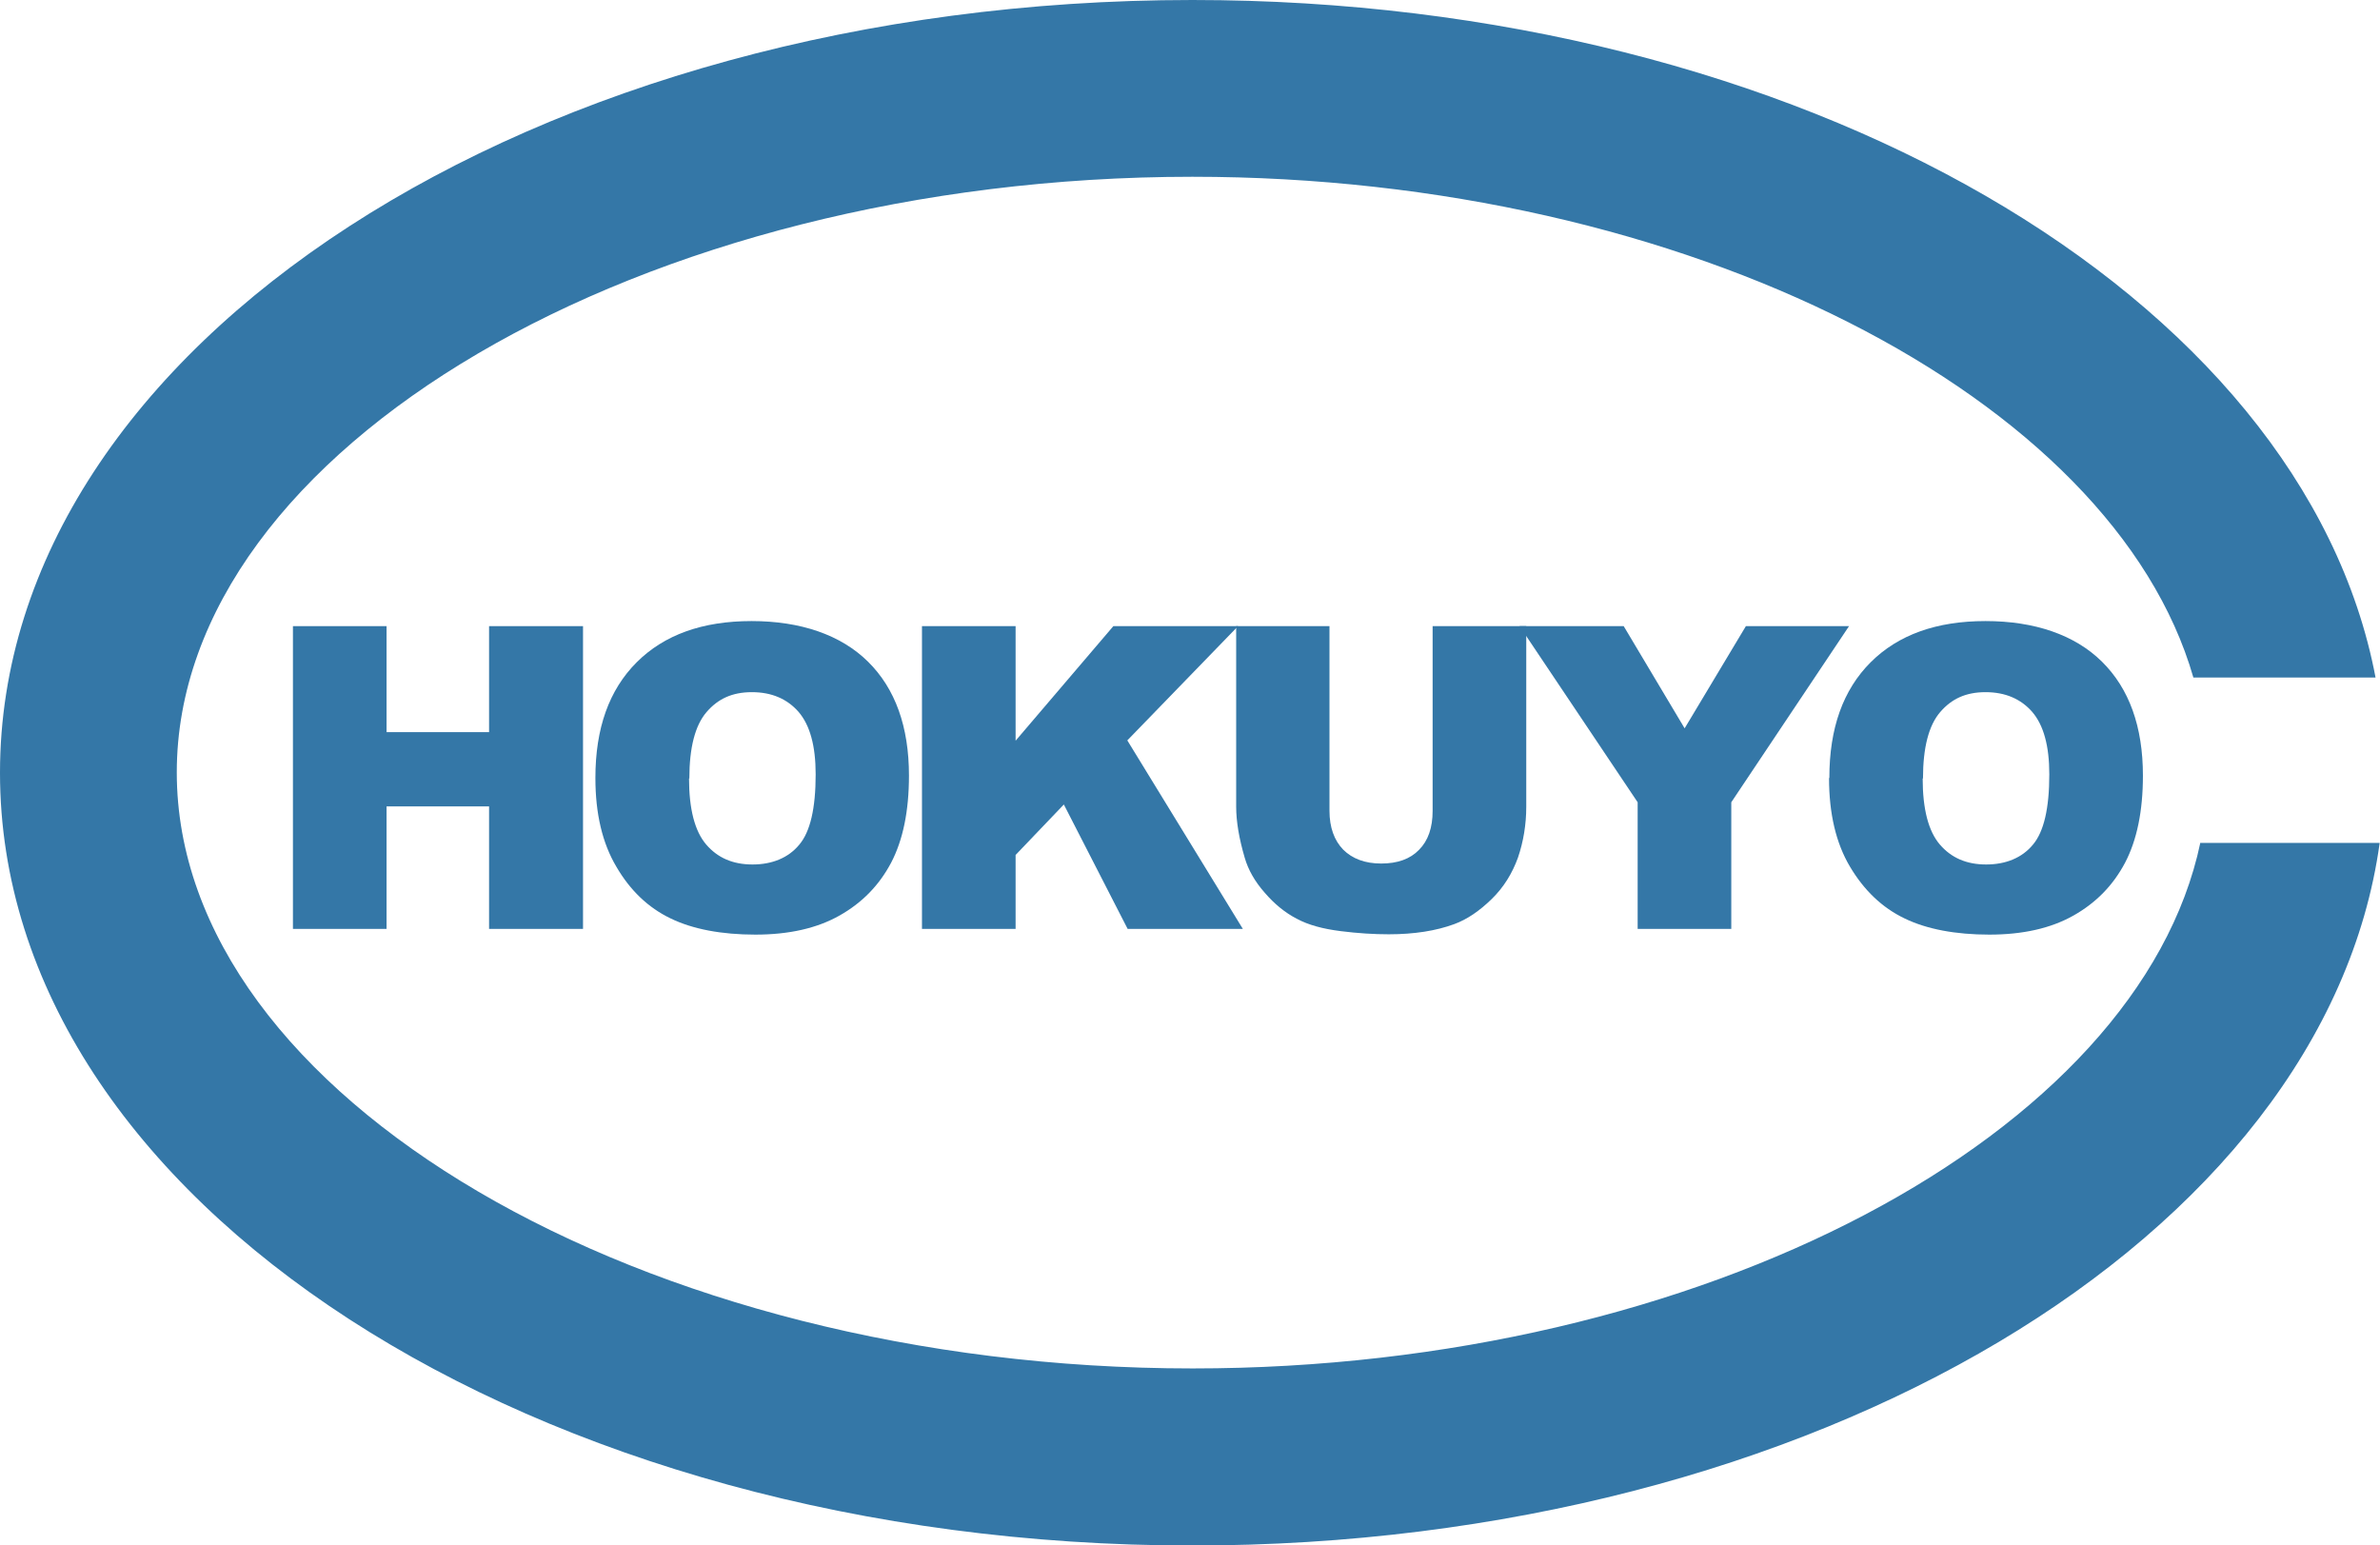
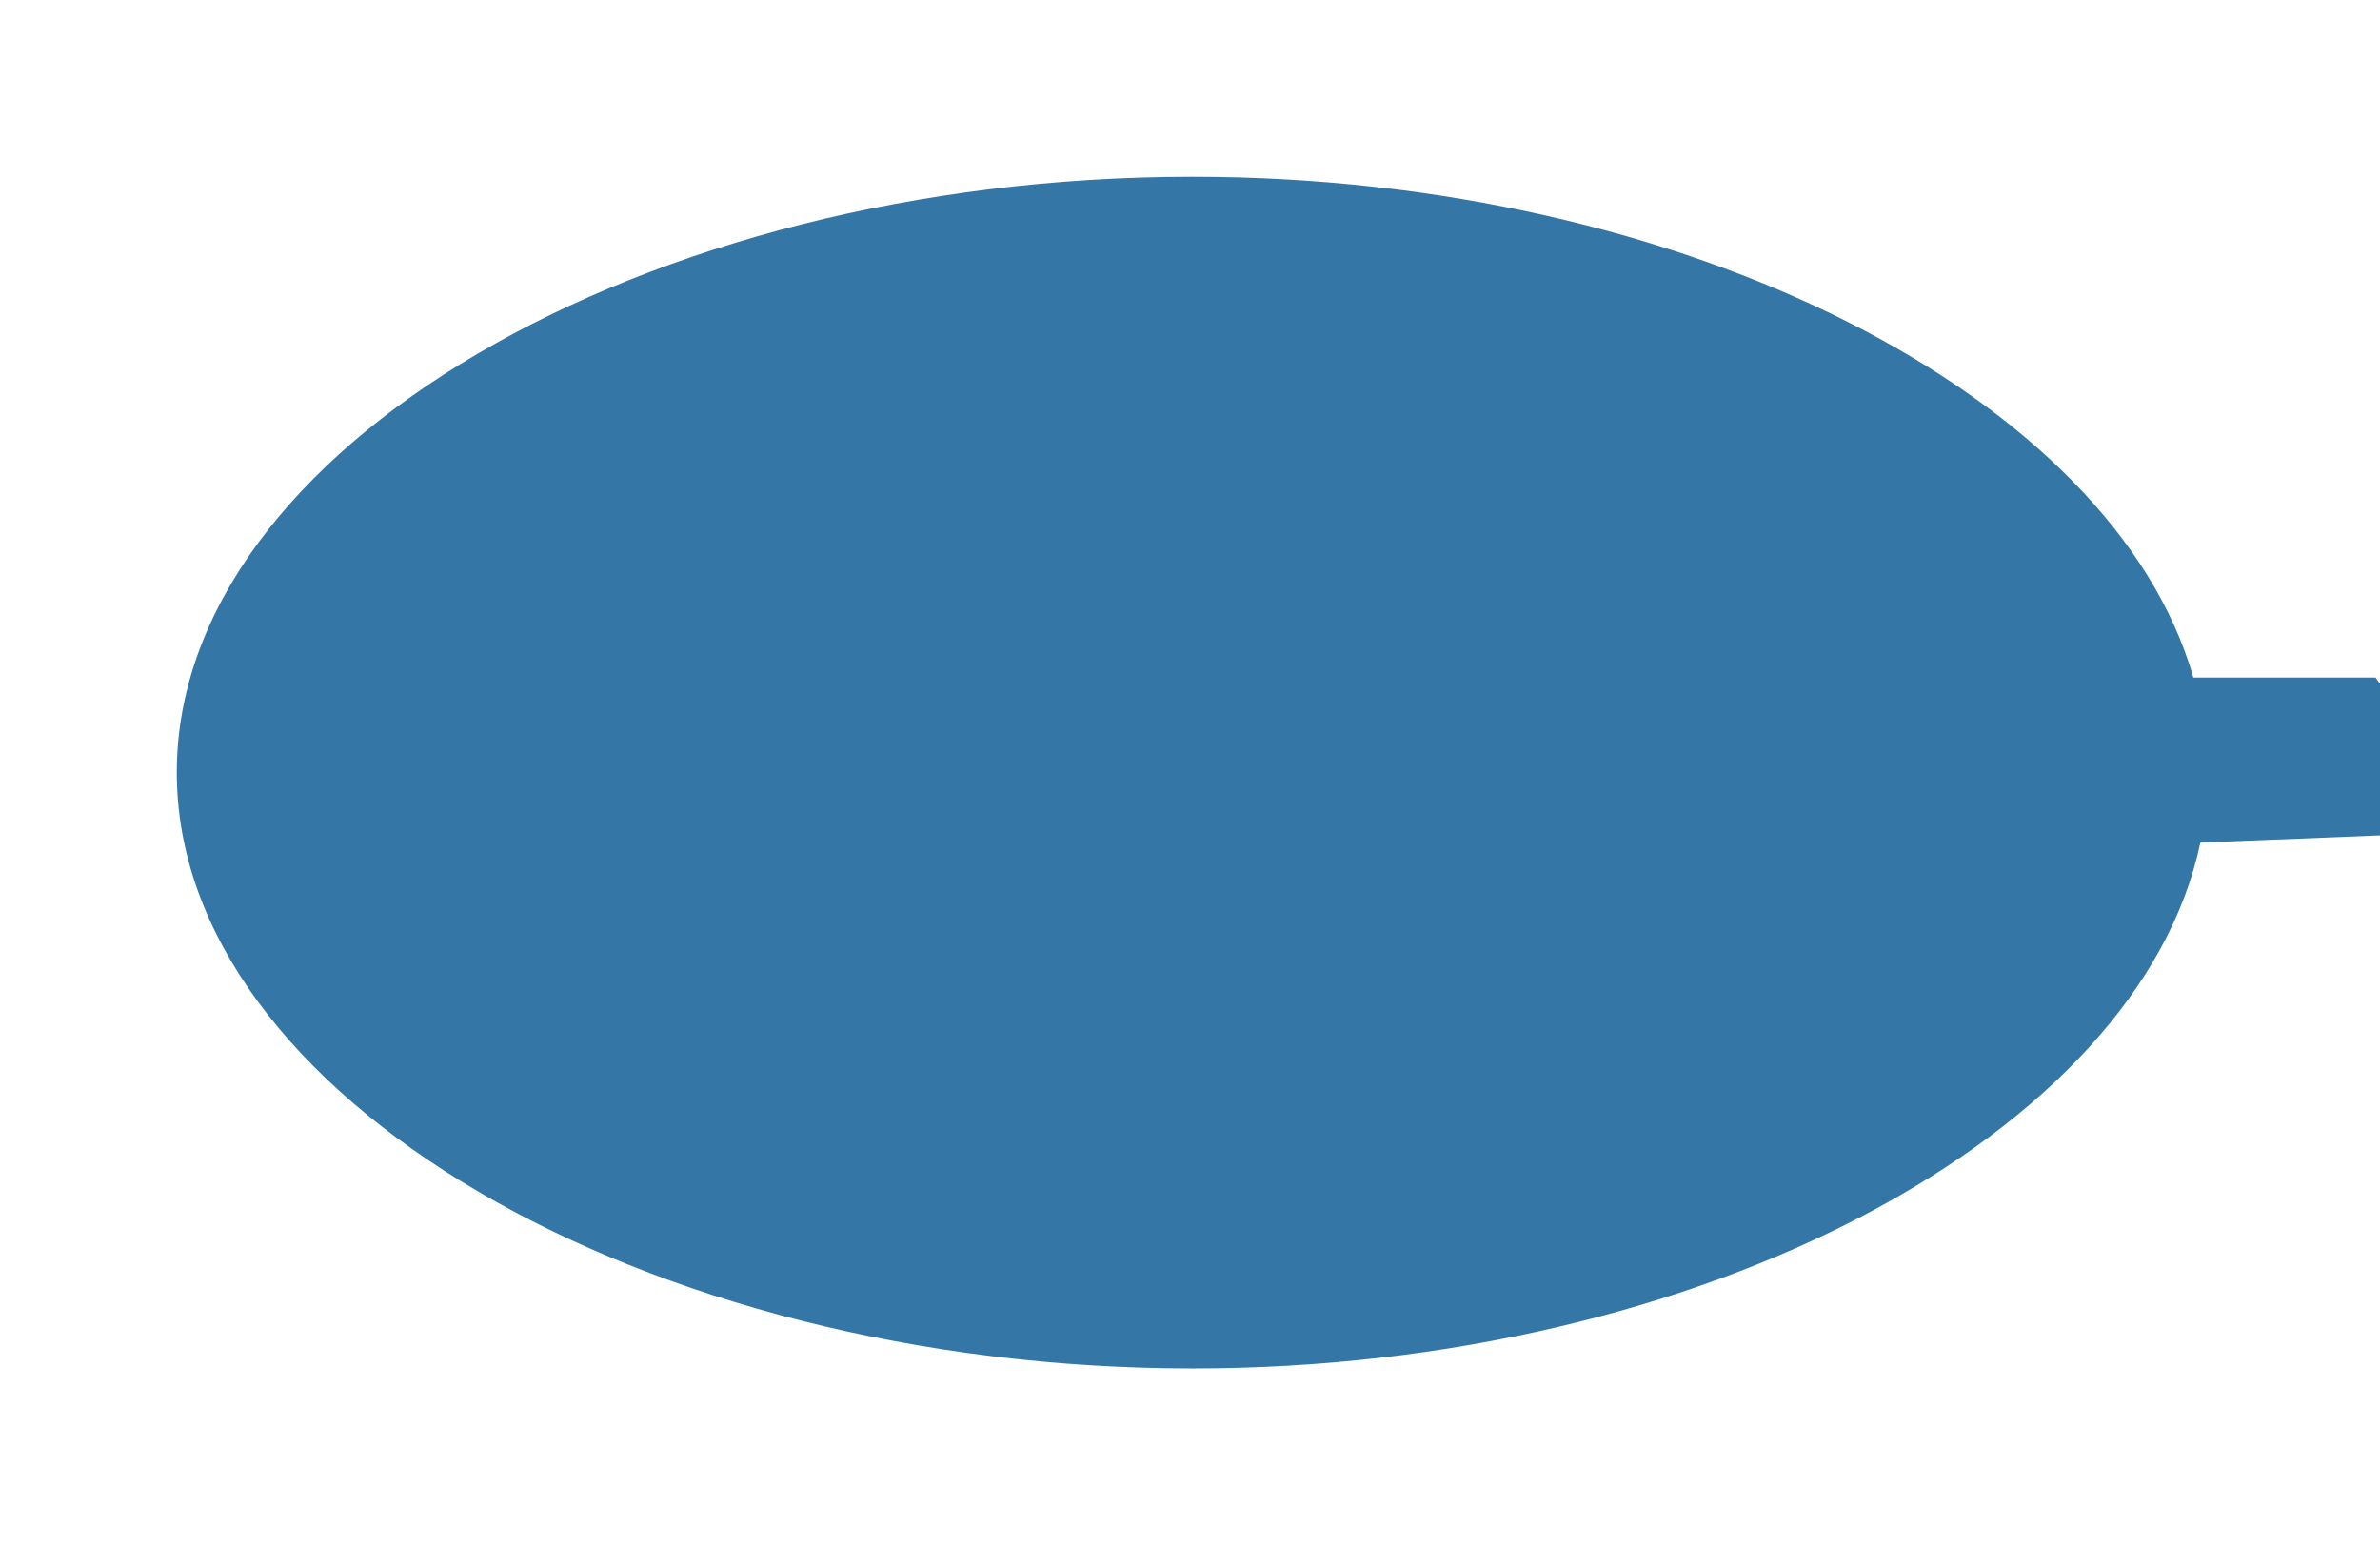
<svg xmlns="http://www.w3.org/2000/svg" id="_レイヤー_2" data-name="レイヤー 2" width="74.99" height="48.69" viewBox="0 0 74.99 48.69">
  <defs>
    <style>
      .cls-1 {
        fill: #3477A7;
      }
    </style>
  </defs>
  <g id="_ヘッダー" data-name="ヘッダー">
    <g>
-       <path class="cls-1" d="m69.33,26.55c-1.93,9.18-15.68,16.57-31.75,16.57-17.35,0-32.01-8.6-32.01-18.78S20.22,5.57,37.57,5.57c15.61,0,29.01,6.97,31.54,15.78h5.74C72.57,9.32,56.76,0,37.57,0,16.82,0,0,10.9,0,24.35s16.82,24.35,37.57,24.35c19.6,0,35.69-9.73,37.41-22.14h-5.66Z" />
-       <polygon class="cls-1" points="9.23 19.73 12.18 19.73 12.18 23.07 15.41 23.07 15.41 19.73 18.37 19.73 18.37 29.27 15.41 29.27 15.41 25.41 12.18 25.41 12.18 29.27 9.23 29.27 9.23 19.73" />
+       <path class="cls-1" d="m69.33,26.55c-1.93,9.18-15.68,16.57-31.75,16.57-17.35,0-32.01-8.6-32.01-18.78S20.22,5.57,37.57,5.57c15.61,0,29.01,6.97,31.54,15.78h5.74s16.82,24.35,37.57,24.35c19.6,0,35.69-9.73,37.41-22.14h-5.66Z" />
      <path class="cls-1" d="m18.76,24.51c0-1.56.43-2.77,1.3-3.64.87-.87,2.08-1.3,3.62-1.3s2.81.43,3.67,1.28c.86.85,1.29,2.05,1.29,3.59,0,1.12-.19,2.03-.56,2.74-.38.72-.92,1.27-1.63,1.67-.71.4-1.59.6-2.65.6s-1.97-.17-2.67-.51c-.71-.34-1.28-.89-1.71-1.63-.44-.74-.66-1.67-.66-2.79m2.95.01c0,.96.18,1.66.54,2.08.36.42.84.63,1.46.63s1.13-.21,1.47-.62c.35-.41.52-1.15.52-2.22,0-.9-.18-1.55-.54-1.97-.36-.41-.85-.62-1.47-.62s-1.07.21-1.43.63c-.36.42-.54,1.12-.54,2.09" />
      <polygon class="cls-1" points="29.05 19.73 32 19.73 32 23.34 35.08 19.73 39.01 19.73 35.52 23.33 39.16 29.27 35.53 29.27 33.52 25.35 32 26.94 32 29.27 29.05 29.27 29.05 19.73" />
      <path class="cls-1" d="m45.15,19.73h2.94v5.69c0,.56-.09,1.1-.26,1.6-.18.5-.45.94-.83,1.31-.38.37-.77.64-1.18.79-.57.21-1.26.32-2.06.32-.46,0-.97-.03-1.52-.1-.55-.07-1.01-.19-1.38-.39-.37-.19-.71-.47-1.01-.82-.31-.35-.52-.72-.63-1.1-.18-.61-.27-1.15-.27-1.61v-5.69h2.94v5.82c0,.52.15.93.43,1.22.29.29.69.44,1.2.44s.91-.14,1.19-.43c.29-.29.43-.7.43-1.23v-5.82Z" />
      <polygon class="cls-1" points="47.88 19.73 51.16 19.73 53.08 22.95 55.01 19.73 58.26 19.73 54.55 25.28 54.55 29.27 51.6 29.27 51.6 25.28 47.88 19.73" />
      <path class="cls-1" d="m57.64,24.51c0-1.56.43-2.77,1.3-3.64s2.08-1.3,3.62-1.3,2.81.43,3.67,1.28c.86.85,1.29,2.05,1.29,3.59,0,1.12-.19,2.03-.56,2.74-.38.72-.92,1.27-1.63,1.67-.71.4-1.59.6-2.65.6s-1.97-.17-2.67-.51c-.71-.34-1.28-.89-1.72-1.63-.44-.74-.66-1.67-.66-2.79m2.95.01c0,.96.18,1.66.54,2.08.36.42.84.63,1.46.63s1.13-.21,1.47-.62c.35-.41.52-1.15.52-2.22,0-.9-.18-1.55-.54-1.97-.36-.41-.85-.62-1.47-.62s-1.07.21-1.43.63c-.36.42-.54,1.12-.54,2.09" />
    </g>
  </g>
</svg>